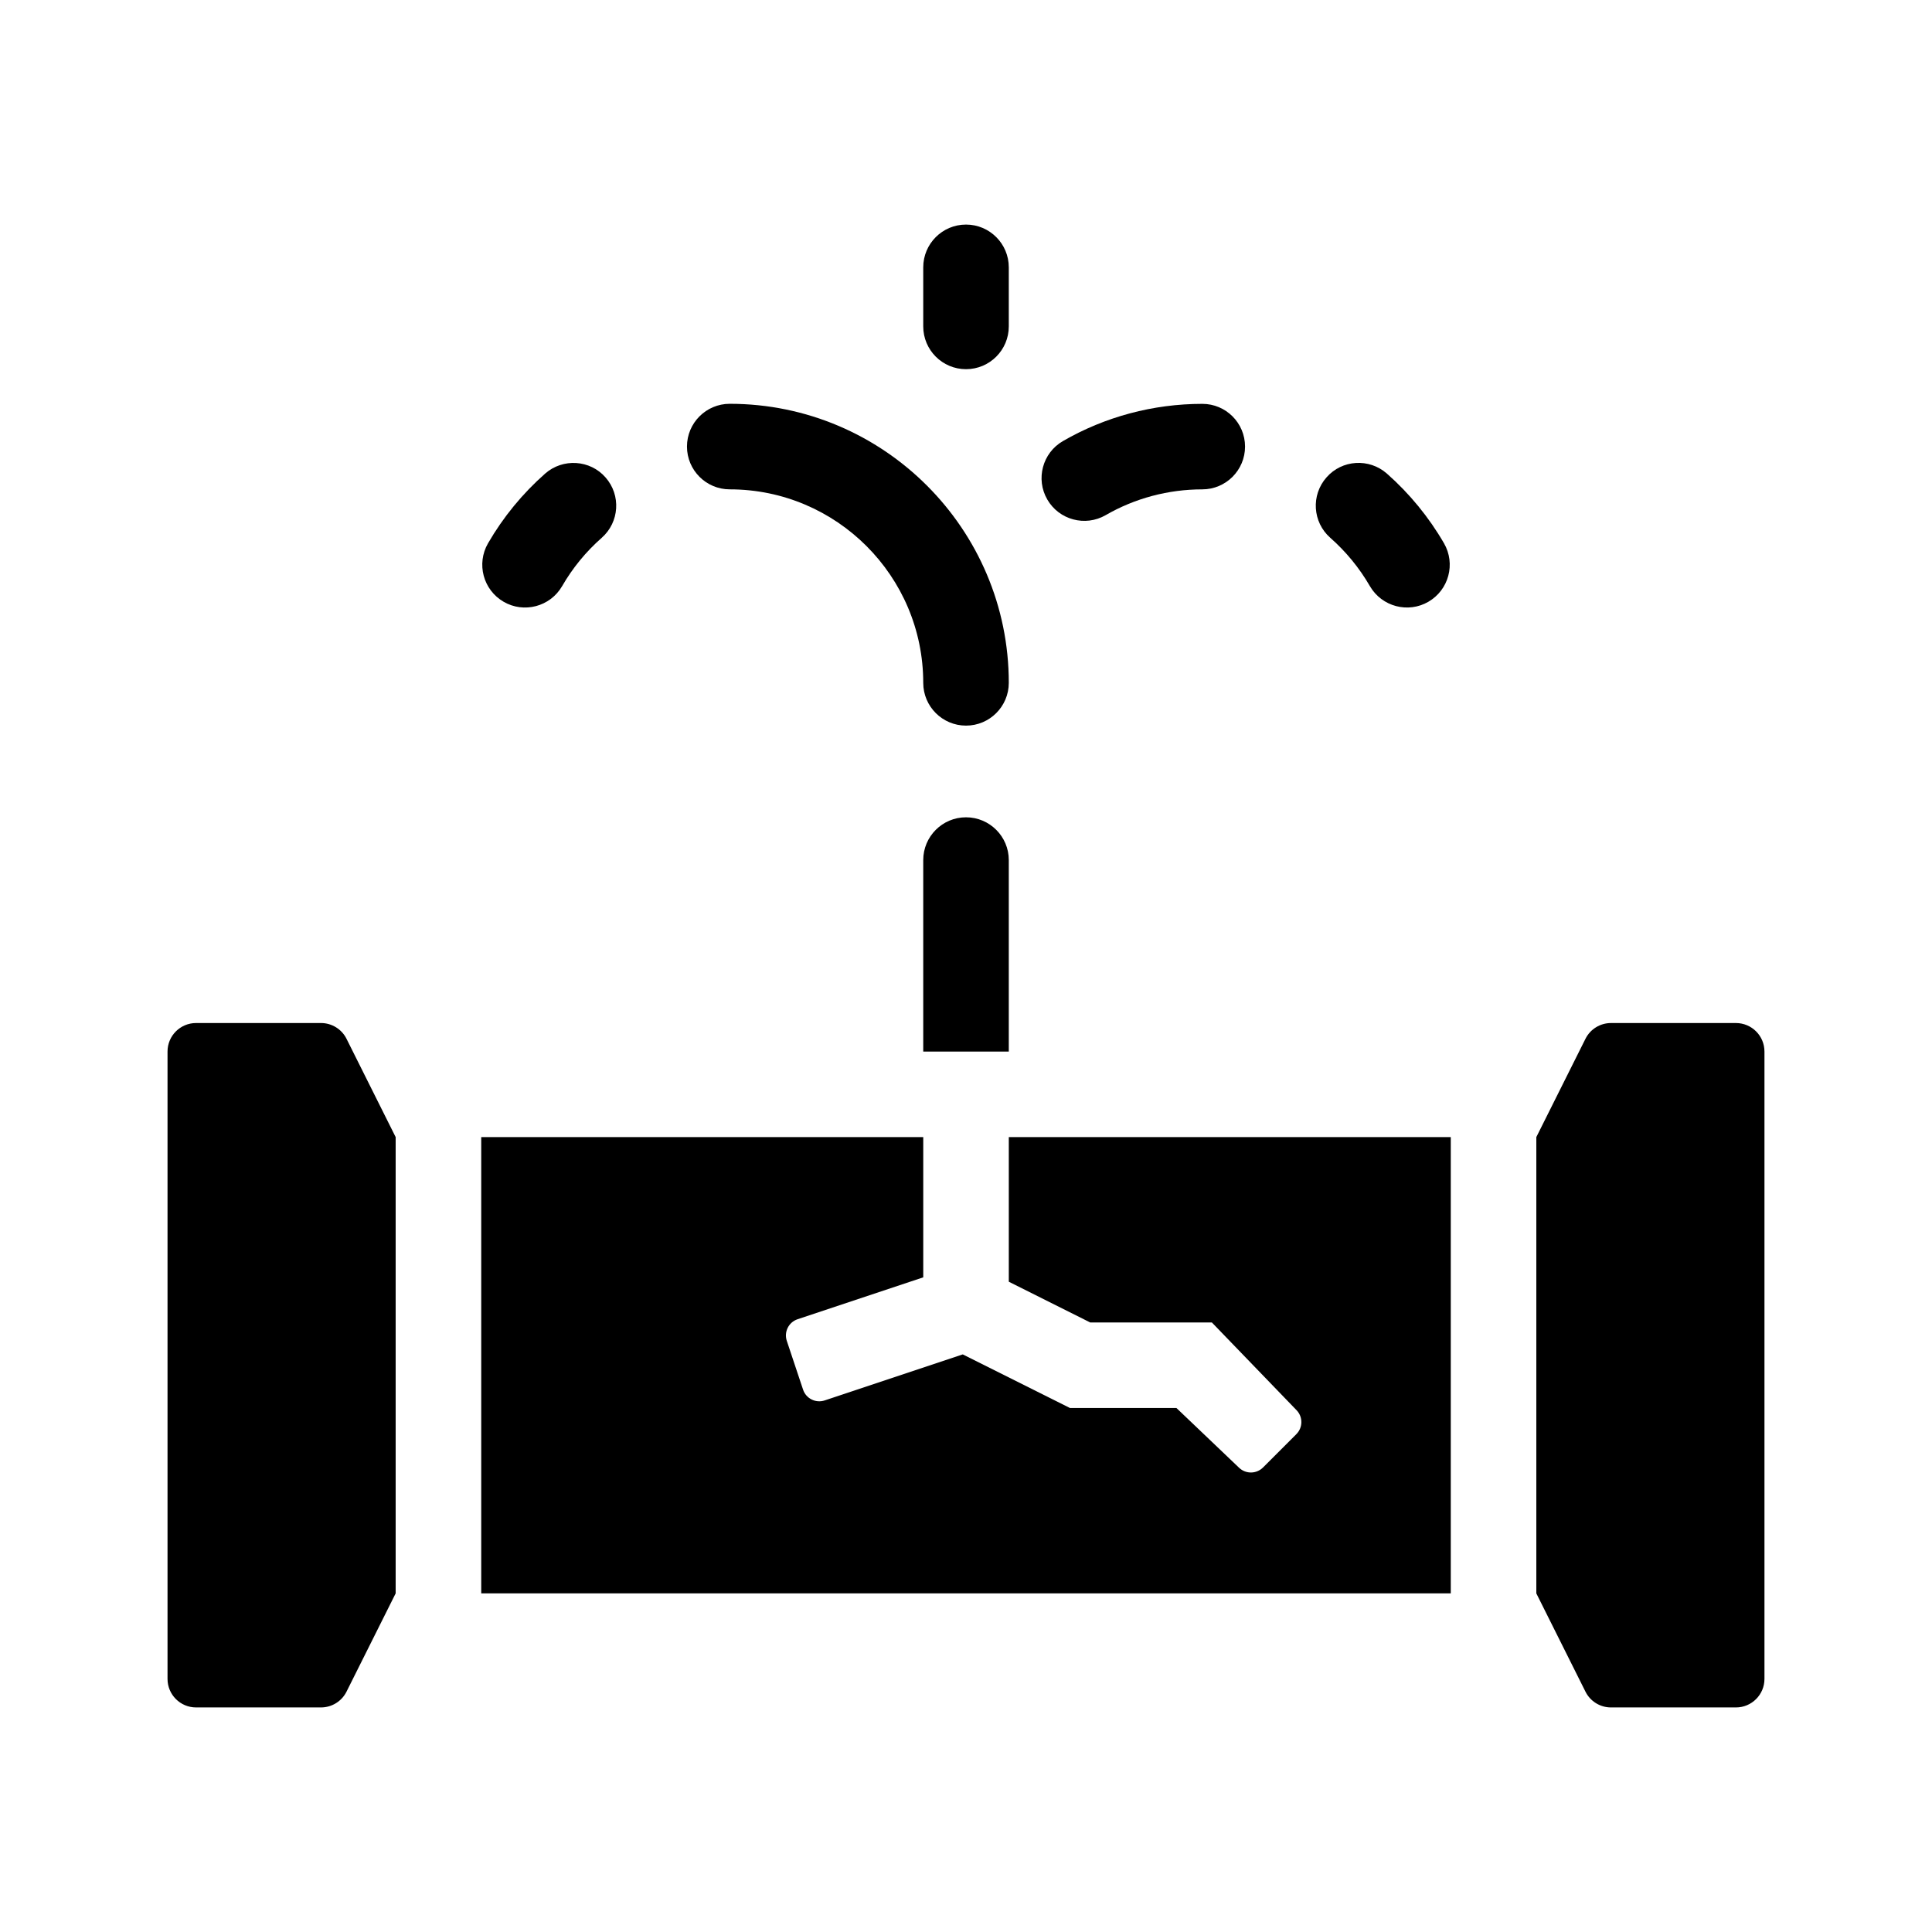
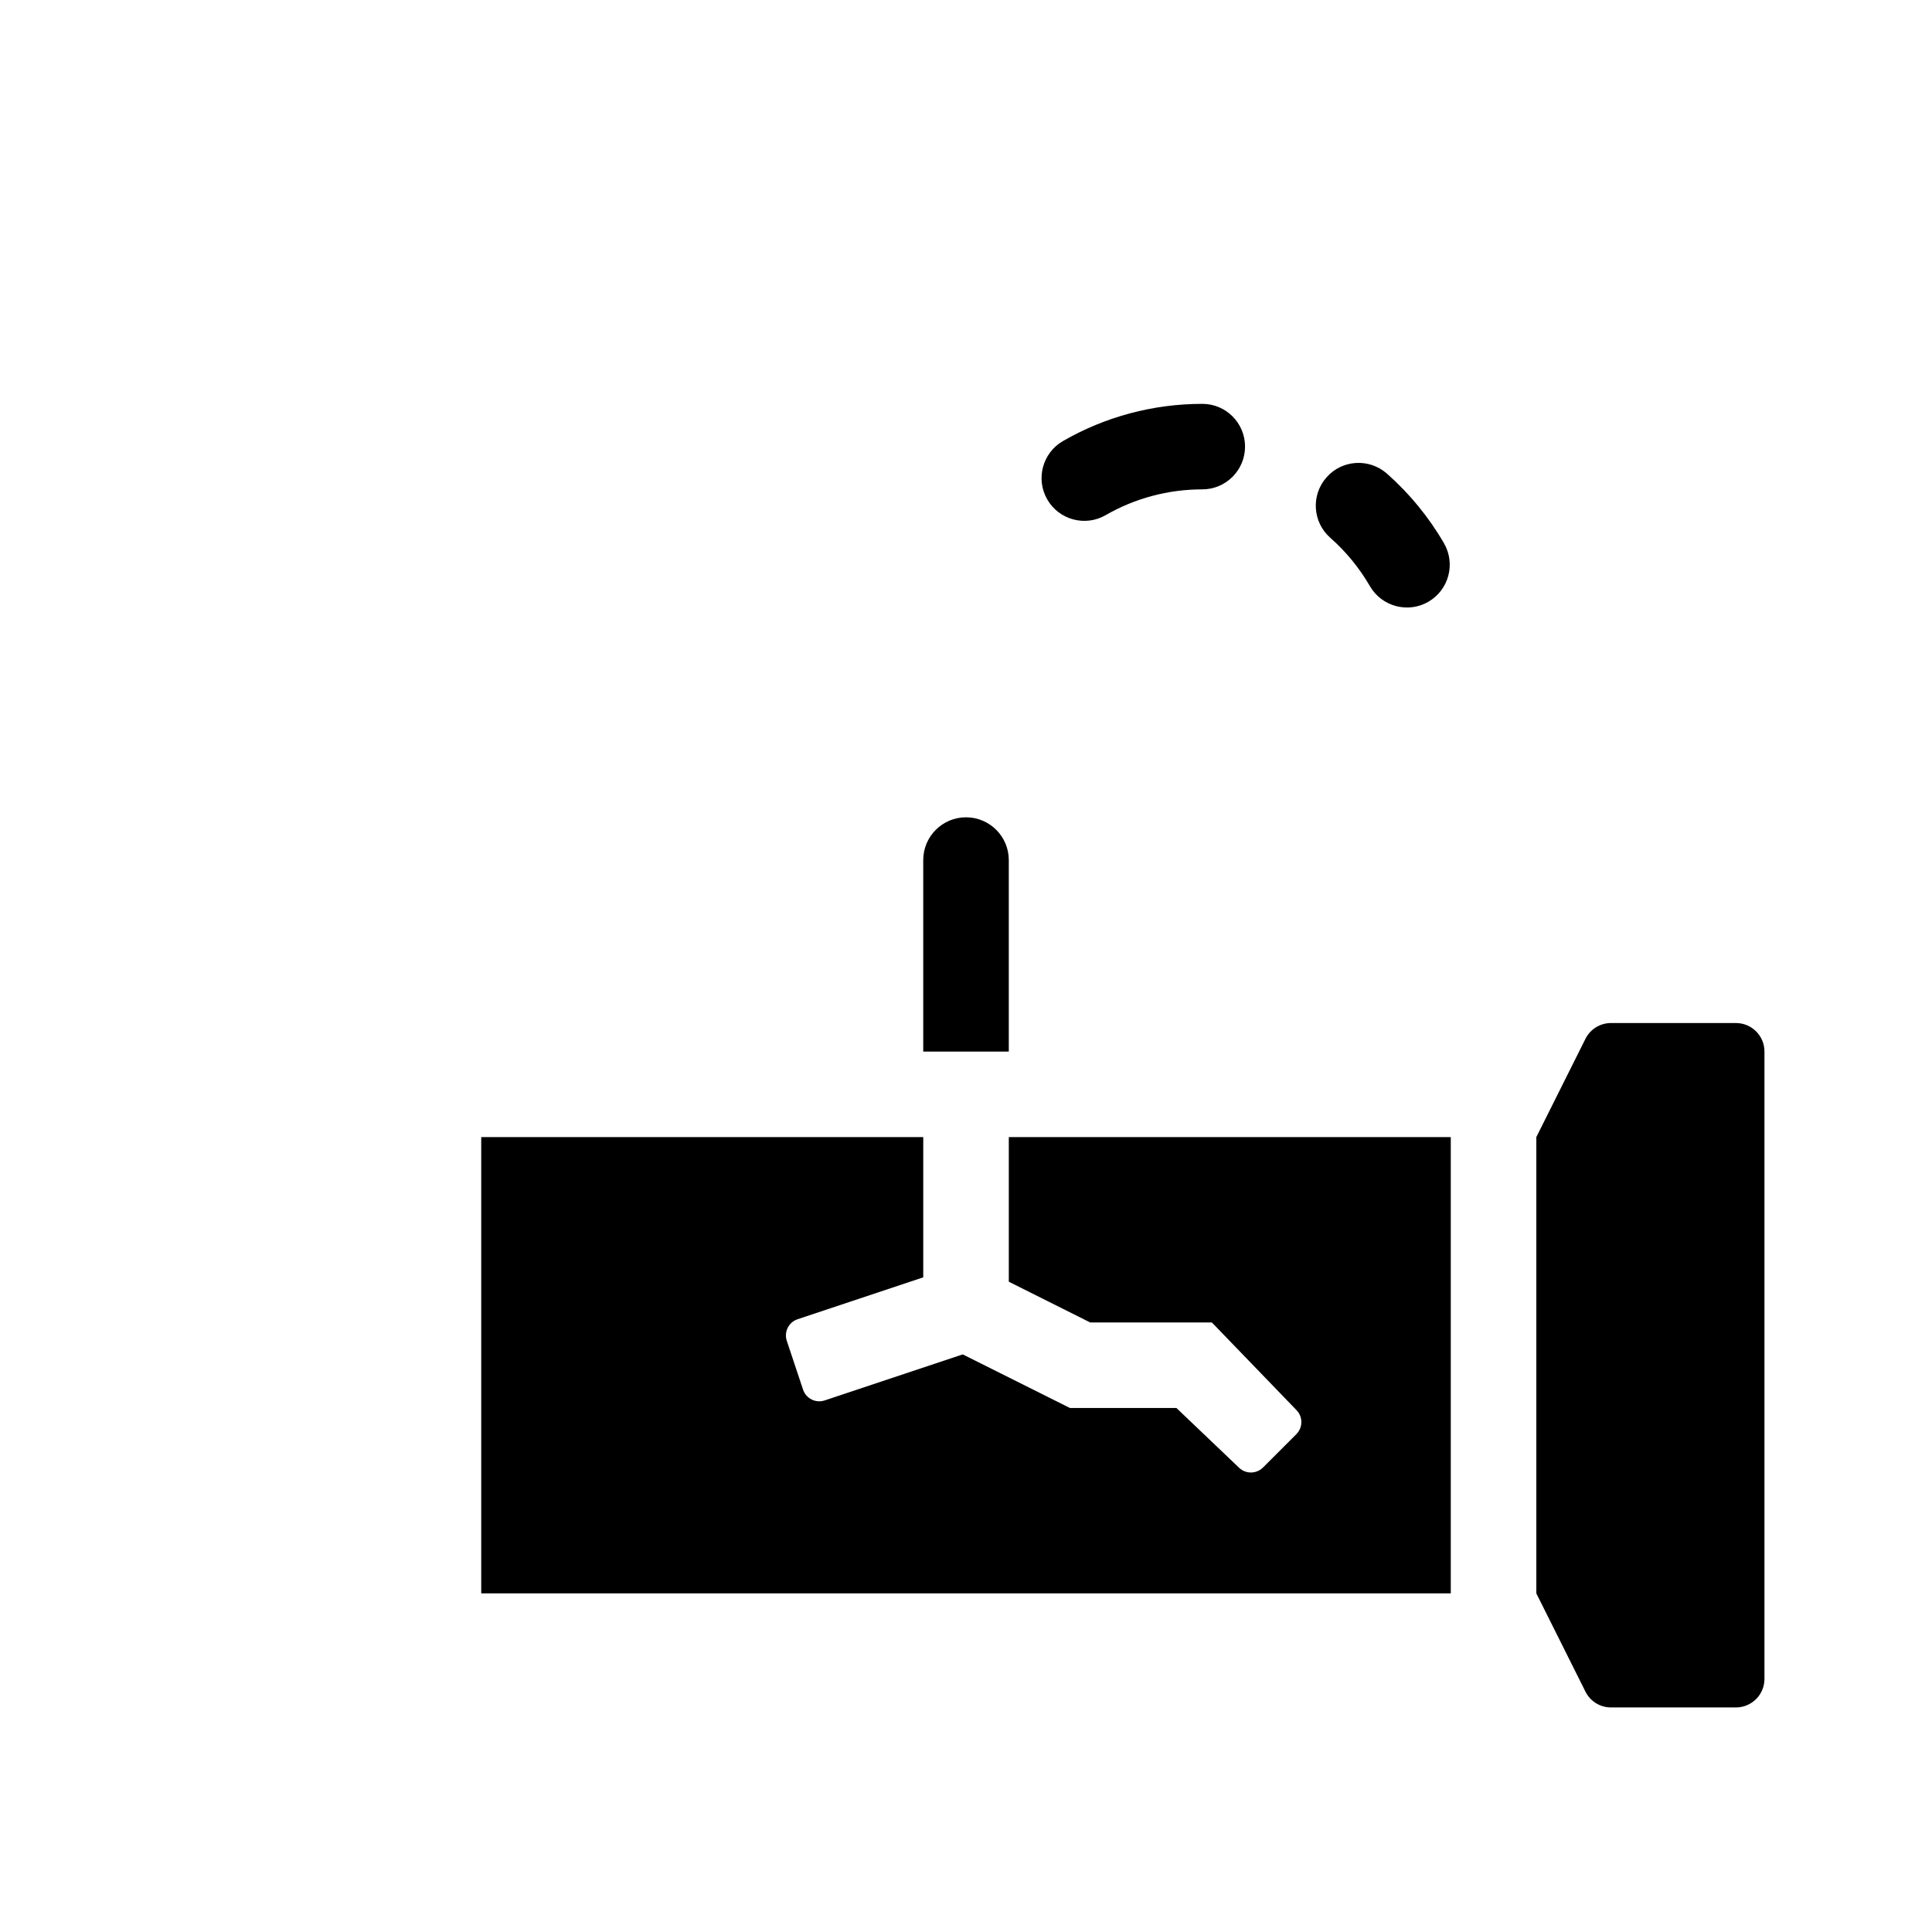
<svg xmlns="http://www.w3.org/2000/svg" fill="#000000" width="800px" height="800px" version="1.1" viewBox="144 144 512 512">
  <g>
-     <path d="m235.83 419.29 13.023 26.051v120.92l-13.023 26.047c-1.281 2.562-3.898 4.18-6.762 4.18h-33.113c-4.172 0-7.559-3.387-7.559-7.559v-166.26c0-4.176 3.387-7.555 7.559-7.555h33.117c2.859 0 5.477 1.617 6.758 4.176z" />
    <path d="m611.6 422.67v166.26c0 4.172-3.387 7.559-7.559 7.559h-33.117c-2.863 0-5.477-1.617-6.758-4.176l-13.023-26.051v-120.92l13.023-26.051c1.281-2.559 3.898-4.176 6.762-4.176h33.117c4.172 0 7.555 3.379 7.555 7.559z" />
    <path d="m528.47 445.34v120.91h-256.94v-120.91h117.14v37.168l-33.293 11.098c-2.379 0.789-3.656 3.359-2.867 5.734l4.309 12.918c0.789 2.379 3.359 3.656 5.734 2.867l36.59-12.195 28.418 14.207h28.207l16.605 15.836c1.785 1.699 4.594 1.668 6.34-0.074l8.832-8.832c1.75-1.75 1.773-4.574 0.055-6.352l-22.441-23.246-32.254-0.008-21.562-10.793v-38.328z" />
-     <path d="m304.47 270.52c4.144 4.695 3.688 11.859-1.004 16-4.176 3.672-7.719 7.992-10.508 12.828-3.184 5.473-10.16 7.234-15.496 4.125-5.414-3.141-7.262-10.066-4.133-15.492 4.031-6.957 9.133-13.176 15.145-18.48 4.688-4.117 11.895-3.676 15.996 1.02z" />
-     <path d="m411.34 324.96c0 6.258-5.078 11.336-11.336 11.336s-11.336-5.078-11.336-11.336c0-28.273-22.992-51.277-51.277-51.277-6.258 0-11.336-5.078-11.336-11.336 0-6.258 5.078-11.336 11.336-11.336 40.781 0 73.949 33.172 73.949 73.949z" />
    <path d="m411.34 371.93v50.742h-22.672v-50.742c0-6.258 5.078-11.336 11.336-11.336 6.254 0 11.336 5.082 11.336 11.336z" />
    <path d="m522.54 303.47c-5.34 3.113-12.316 1.336-15.496-4.125-2.793-4.832-6.332-9.148-10.508-12.828-4.695-4.141-5.148-11.305-1.004-16 4.117-4.711 11.305-5.144 16-1.02 6.004 5.305 11.113 11.523 15.145 18.48 3.129 5.426 1.277 12.352-4.137 15.492z" />
    <path d="m473.95 262.35c0 6.258-5.078 11.336-11.336 11.336-9.02 0-17.859 2.363-25.594 6.828-5.406 3.129-12.359 1.273-15.48-4.144-3.129-5.414-1.27-12.348 4.144-15.48 11.176-6.457 23.941-9.863 36.93-9.863 6.258-0.012 11.336 5.066 11.336 11.324z" />
-     <path d="m411.34 214.85v15.652c0 6.258-5.078 11.336-11.336 11.336s-11.336-5.078-11.336-11.336v-15.652c0-6.258 5.078-11.336 11.336-11.336 6.254 0 11.336 5.078 11.336 11.336z" />
  </g>
</svg>